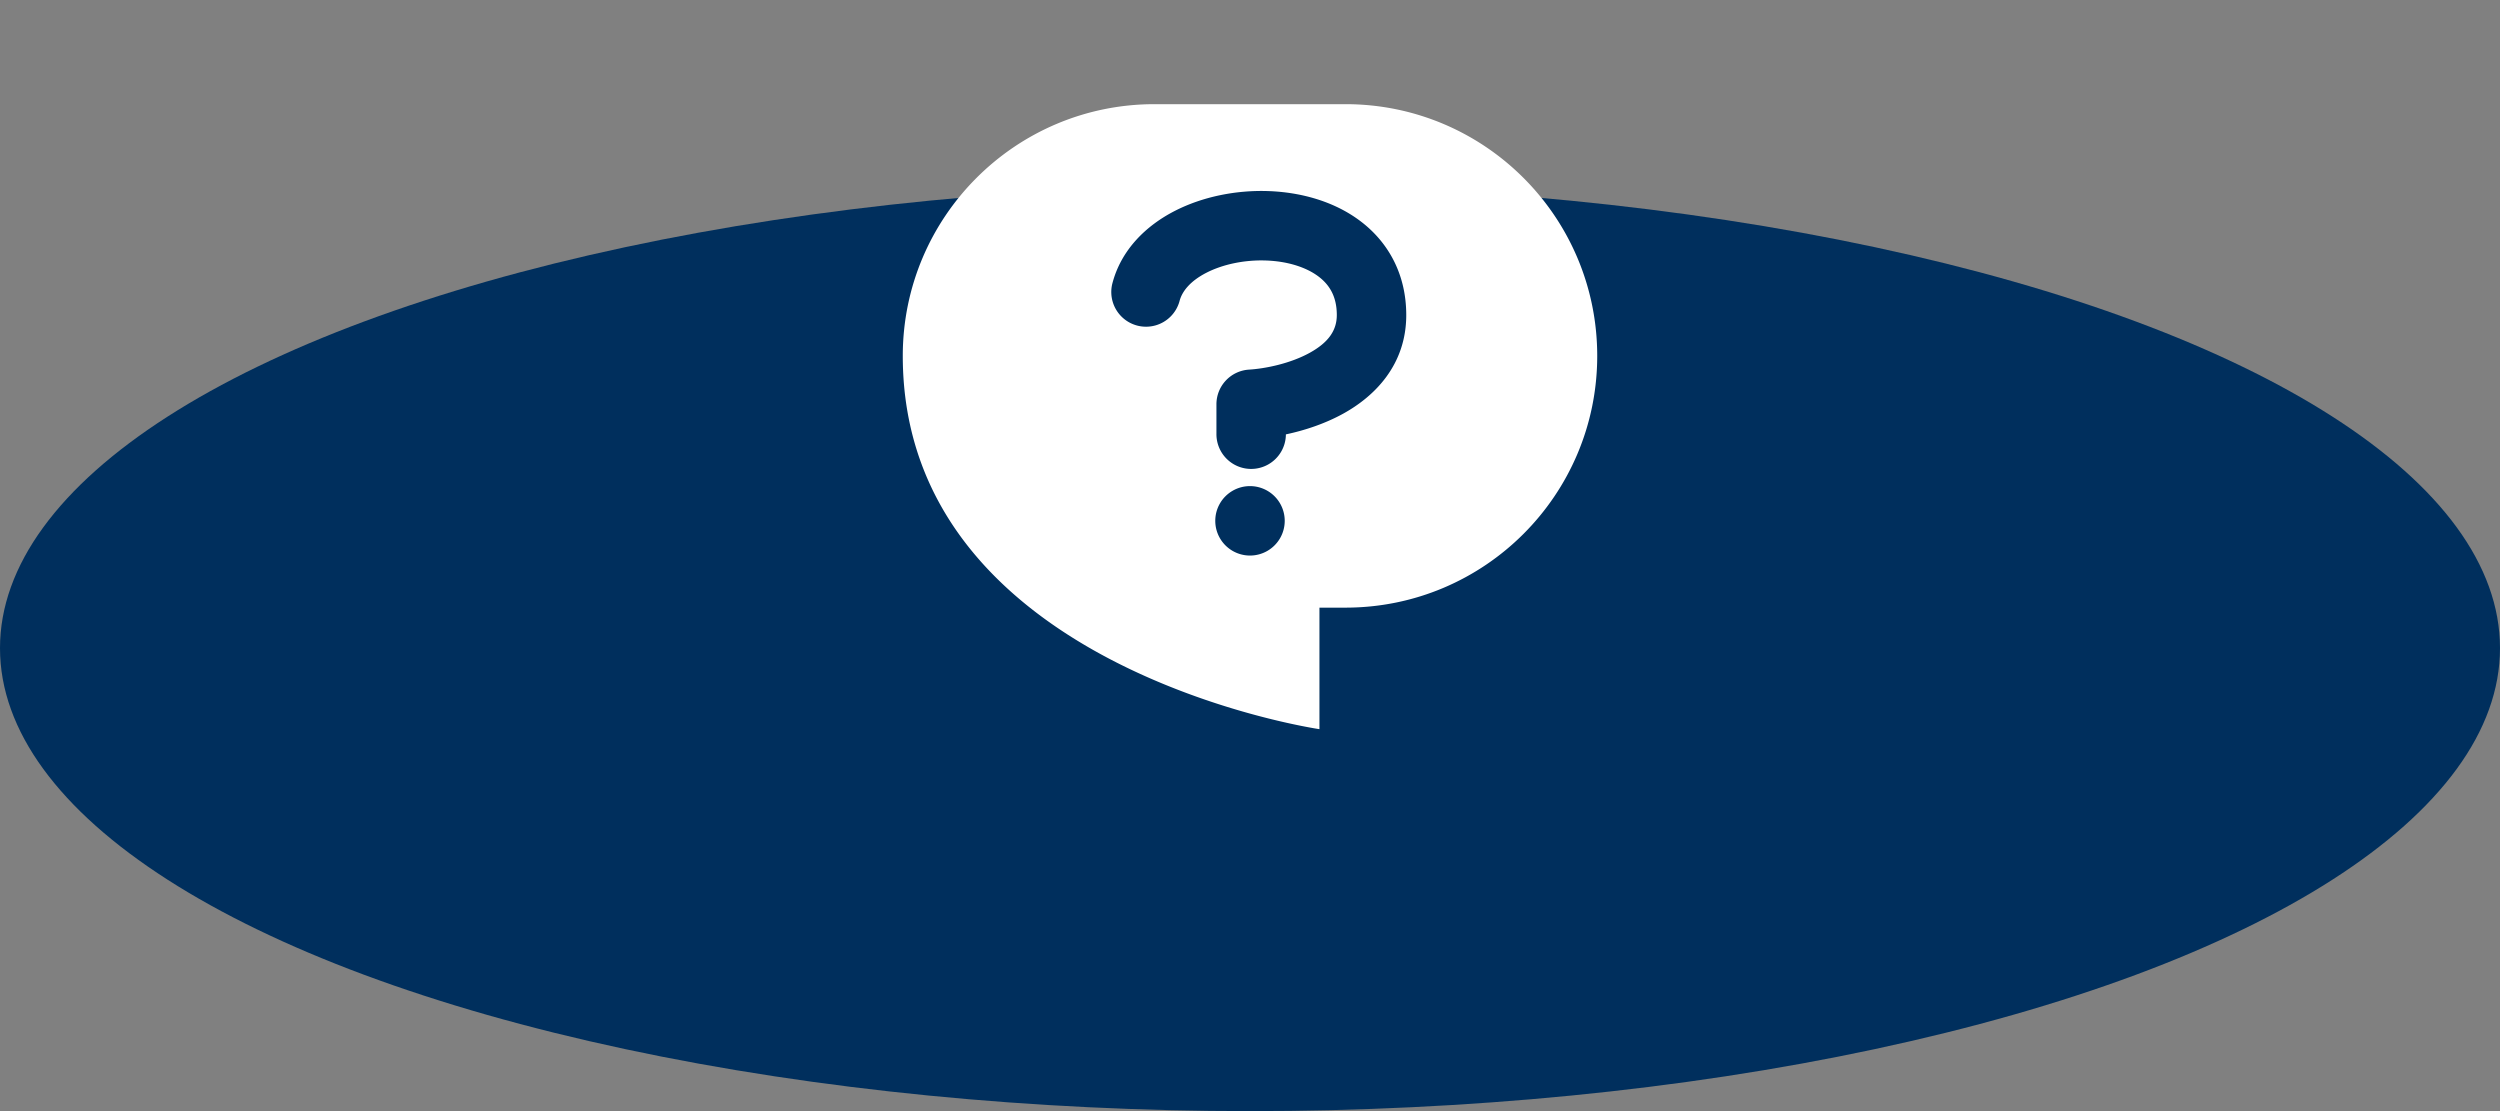
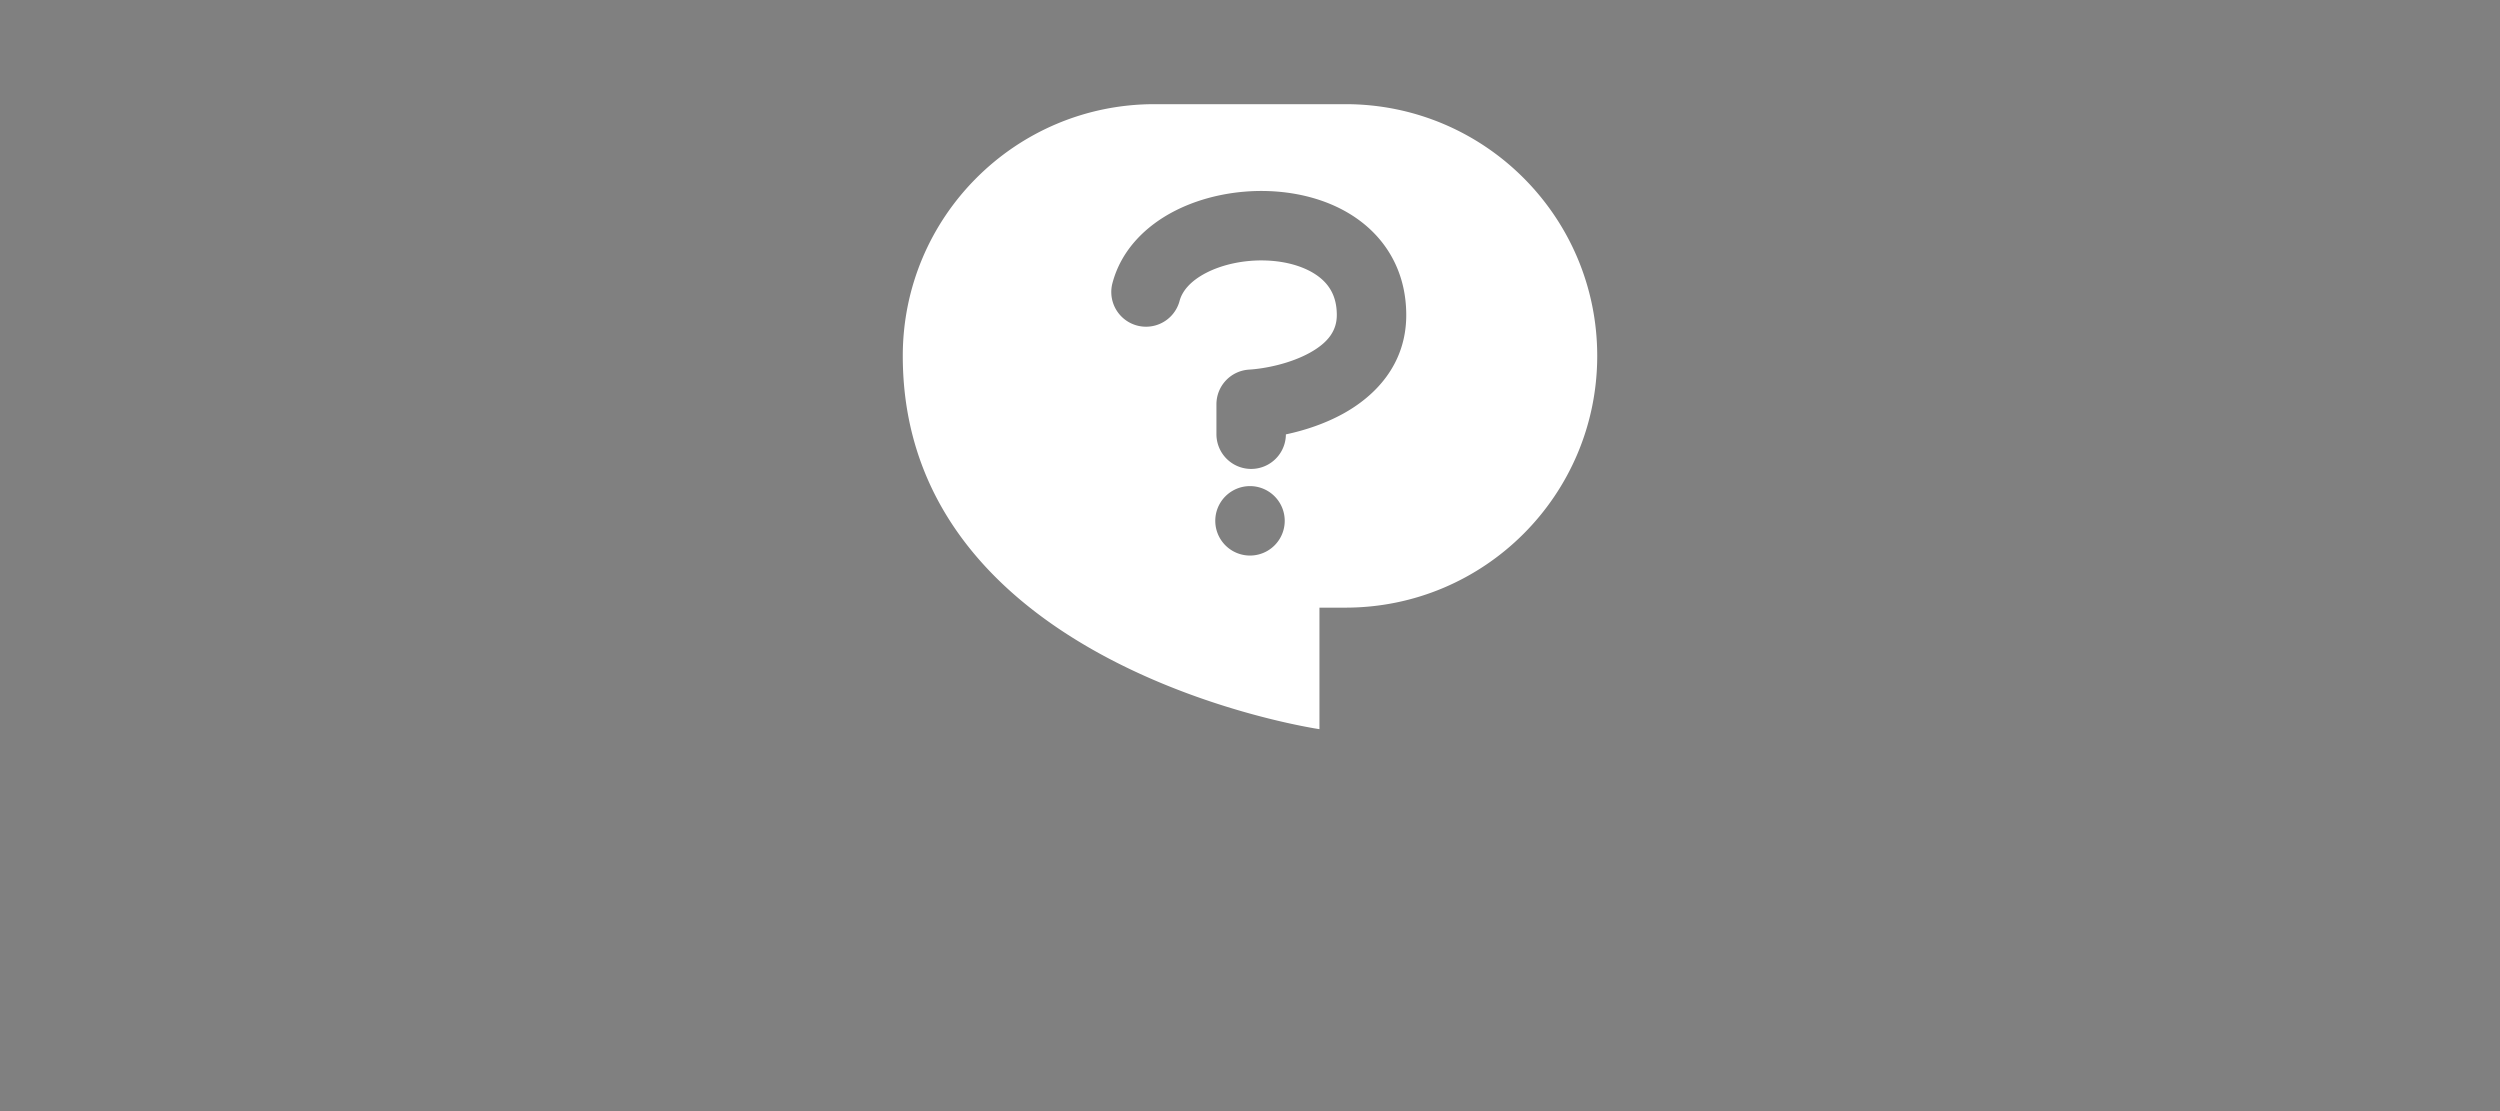
<svg xmlns="http://www.w3.org/2000/svg" width="270" height="120" fill="none" viewBox="0 0 270 120">
  <rect x="0" y="0" width="270" height="120" fill="#808080" stroke="none" />
-   <ellipse cx="135" cy="70" fill="#002F5D" rx="135" ry="50" />
  <path fill="#fff" fill-rule="evenodd" d="M124.687 11.25c-15.015 0-27.187 12.172-27.187 27.188 0 33.75 45 40.312 45 40.312V65.625h2.812c15.016 0 27.188-12.172 27.188-27.188 0-15.015-12.172-27.187-27.188-27.187h-20.625Zm22.231 12.628c2.997 2.261 4.957 5.711 4.957 10.146 0 5.401-3.424 8.785-6.815 10.654-2.01 1.107-4.203 1.814-6.185 2.235a3.75 3.75 0 0 1-7.5-.038v-3.213a3.75 3.75 0 0 1 3.519-3.743c1.789-.11 4.457-.66 6.546-1.81 2.026-1.117 2.935-2.418 2.935-4.085 0-1.99-.782-3.26-1.975-4.16-1.321-.997-3.328-1.649-5.678-1.73-2.334-.081-4.659.416-6.425 1.32-1.773.91-2.646 2.031-2.911 3.08a3.751 3.751 0 0 1-7.271-1.84c.953-3.77 3.736-6.363 6.761-7.913 3.034-1.555 6.65-2.263 10.105-2.143 3.439.12 7.069 1.074 9.937 3.24ZM131.25 56.25a3.75 3.75 0 1 1 7.5 0 3.75 3.75 0 0 1-7.5 0Z" clip-rule="evenodd" />
</svg>